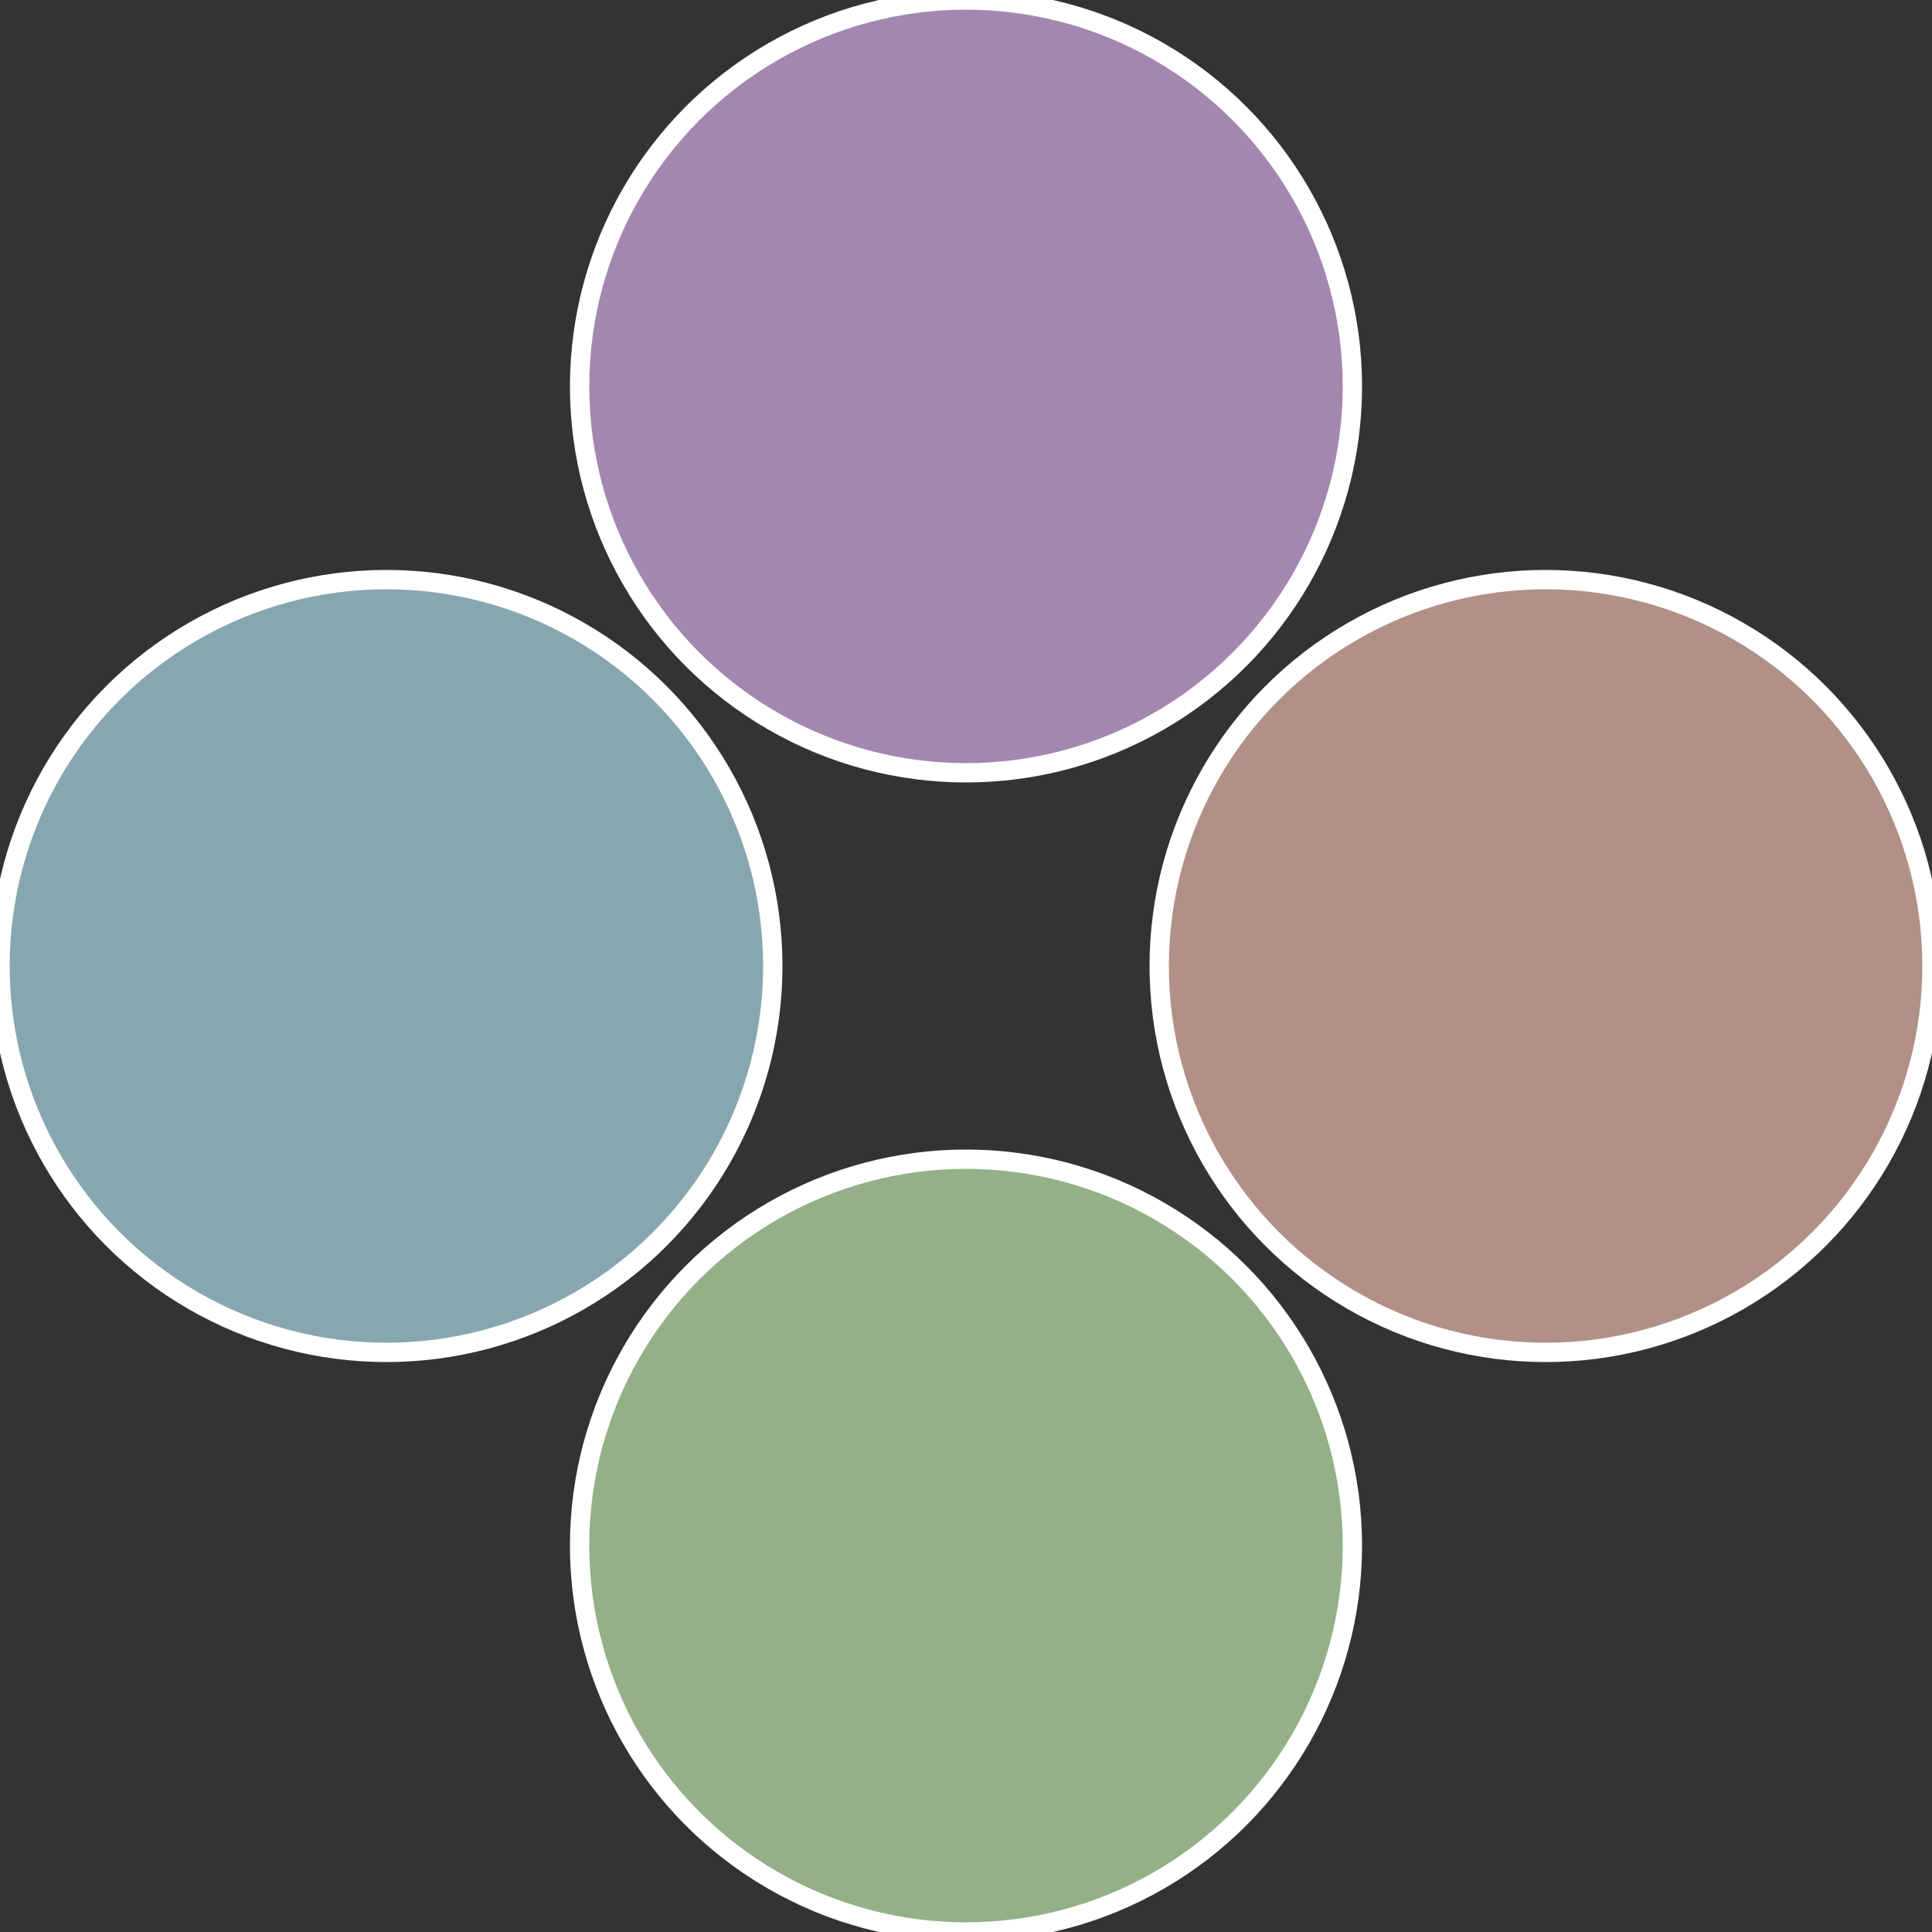
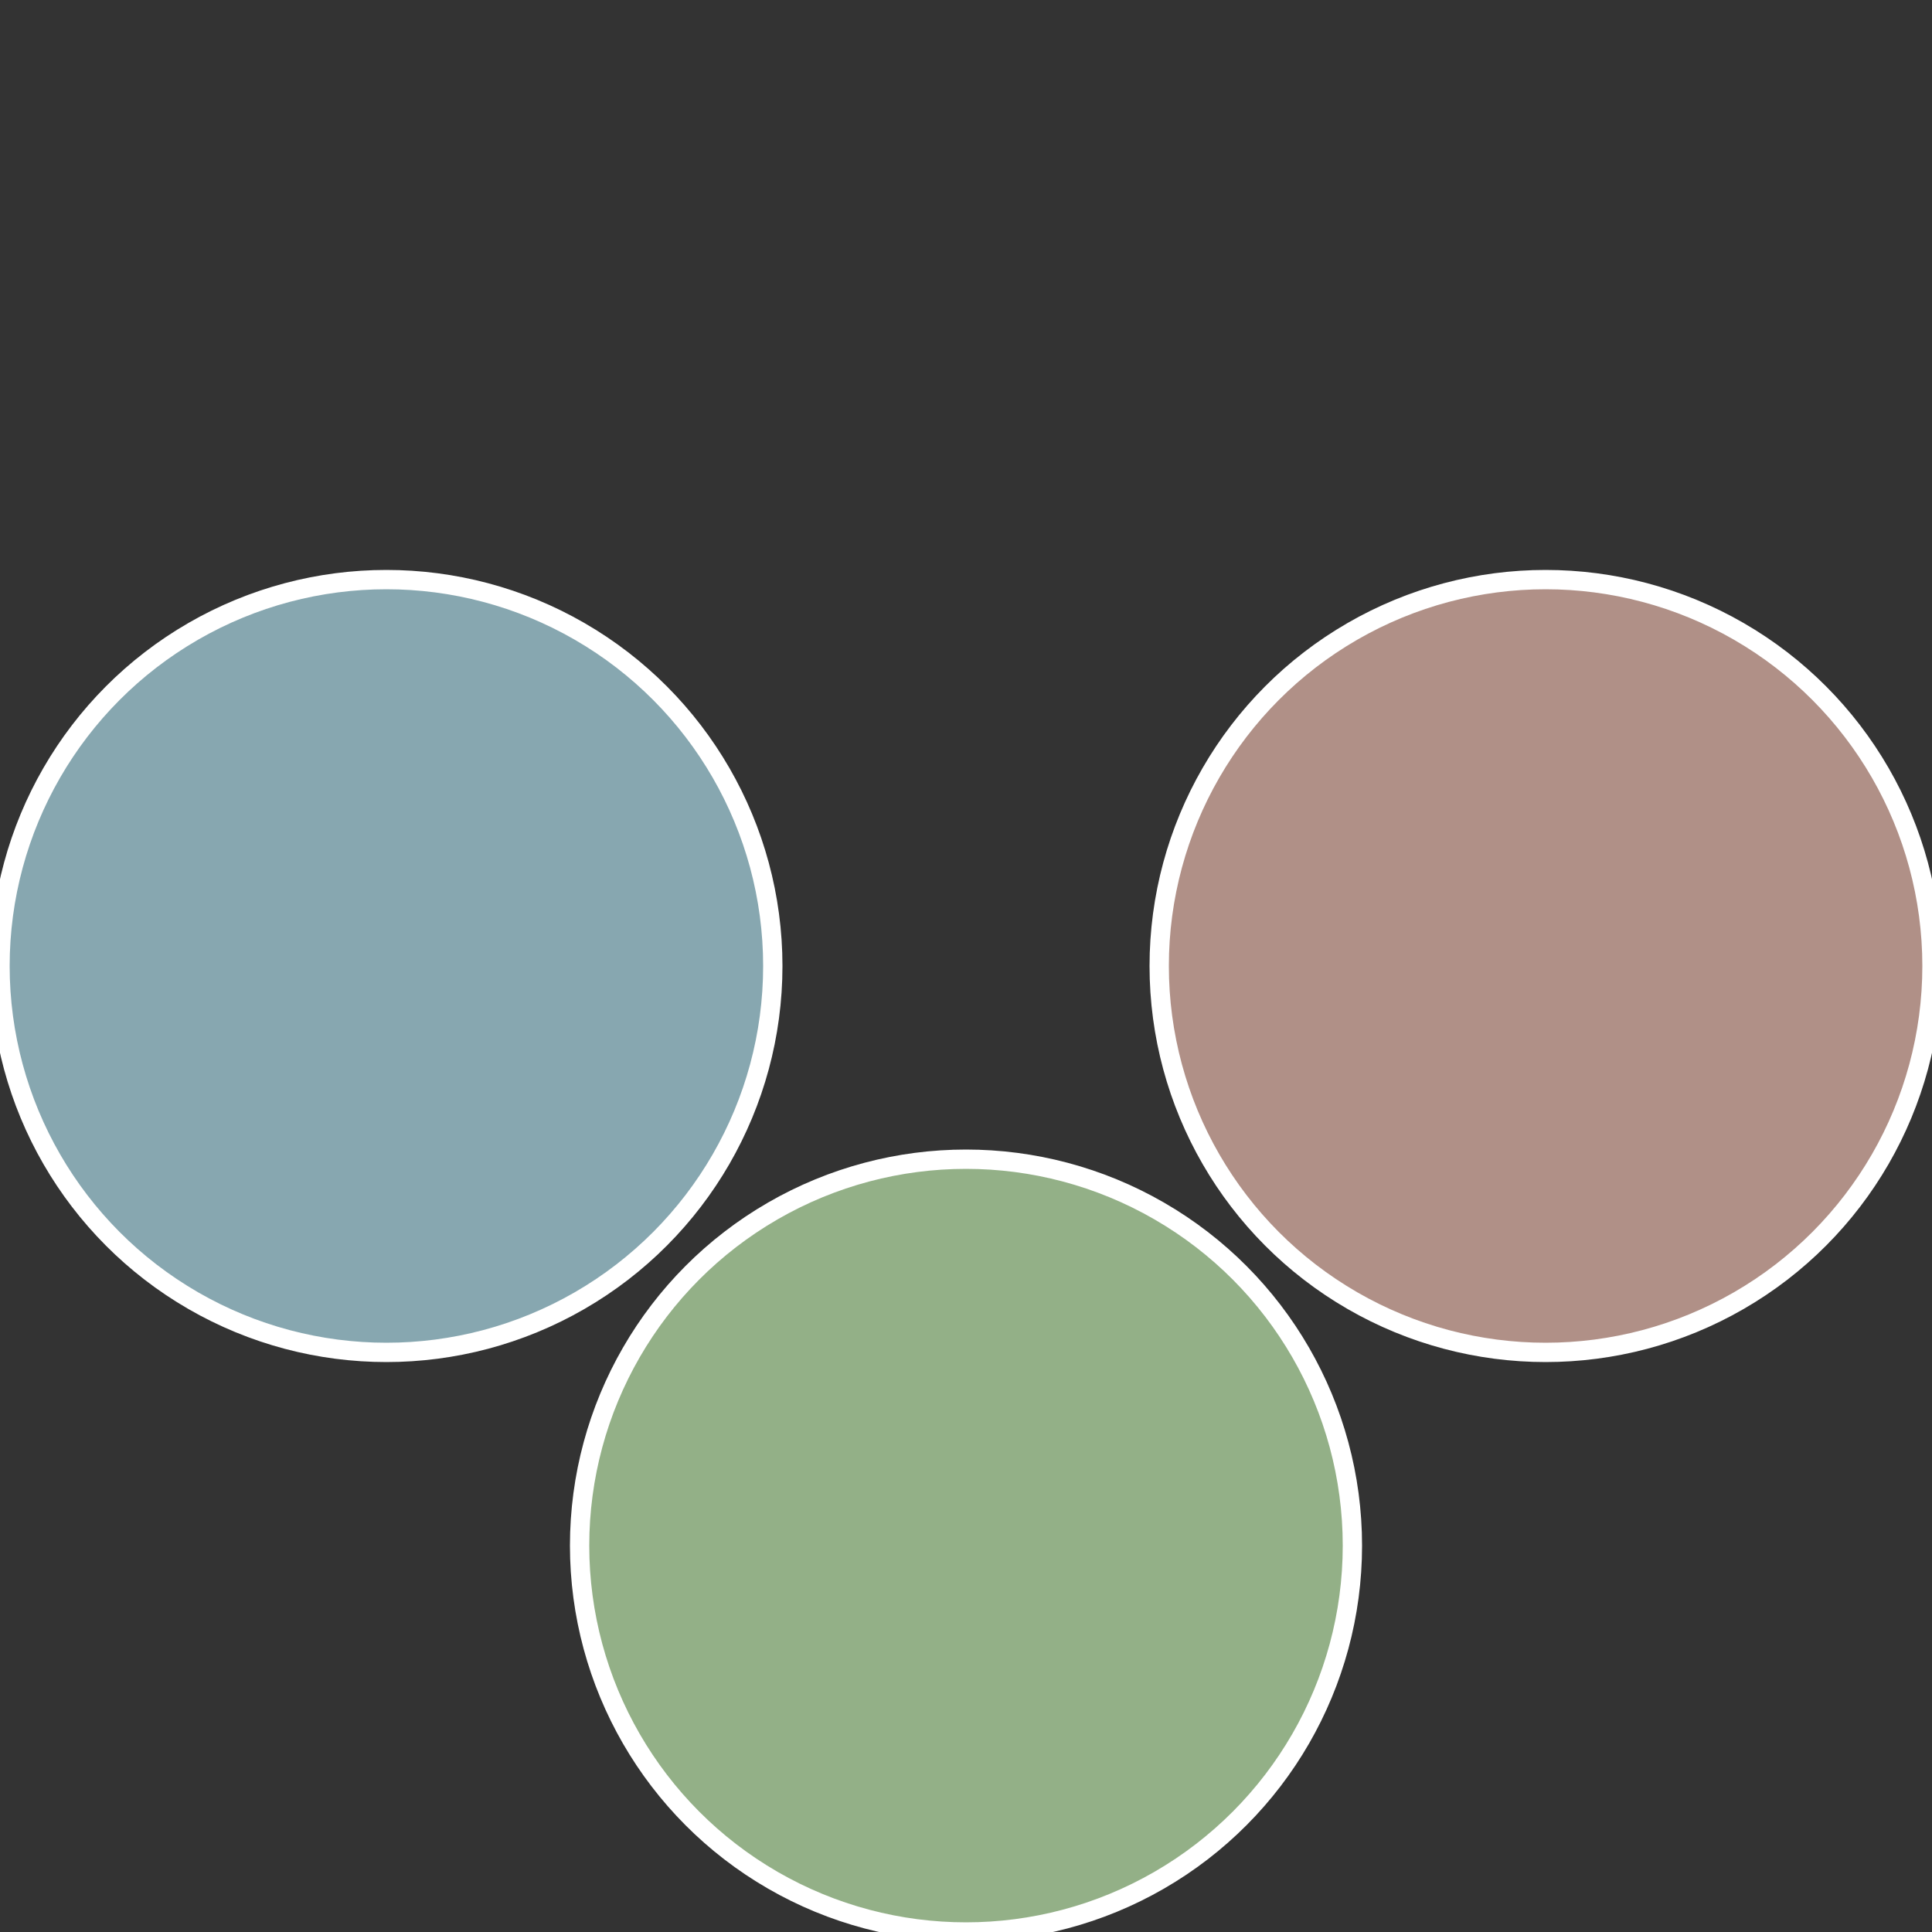
<svg xmlns="http://www.w3.org/2000/svg" width="500" height="500" viewBox="-1 -1 2 2">
  <rect x="-1" y="-1" width="2" height="2" fill="#333333" stroke="none" />
  <circle cx="0.6" cy="0" r="0.4" fill="#b09087" stroke="#fff" stroke-width="1%" />
  <circle cx="3.6739403974421E-17" cy="0.6" r="0.4" fill="#93b087" stroke="#fff" stroke-width="1%" />
  <circle cx="-0.6" cy="7.3478807948841E-17" r="0.4" fill="#87a7b0" stroke="#fff" stroke-width="1%" />
-   <circle cx="-1.1021821192326E-16" cy="-0.6" r="0.4" fill="#a487b0" stroke="#fff" stroke-width="1%" />
</svg>